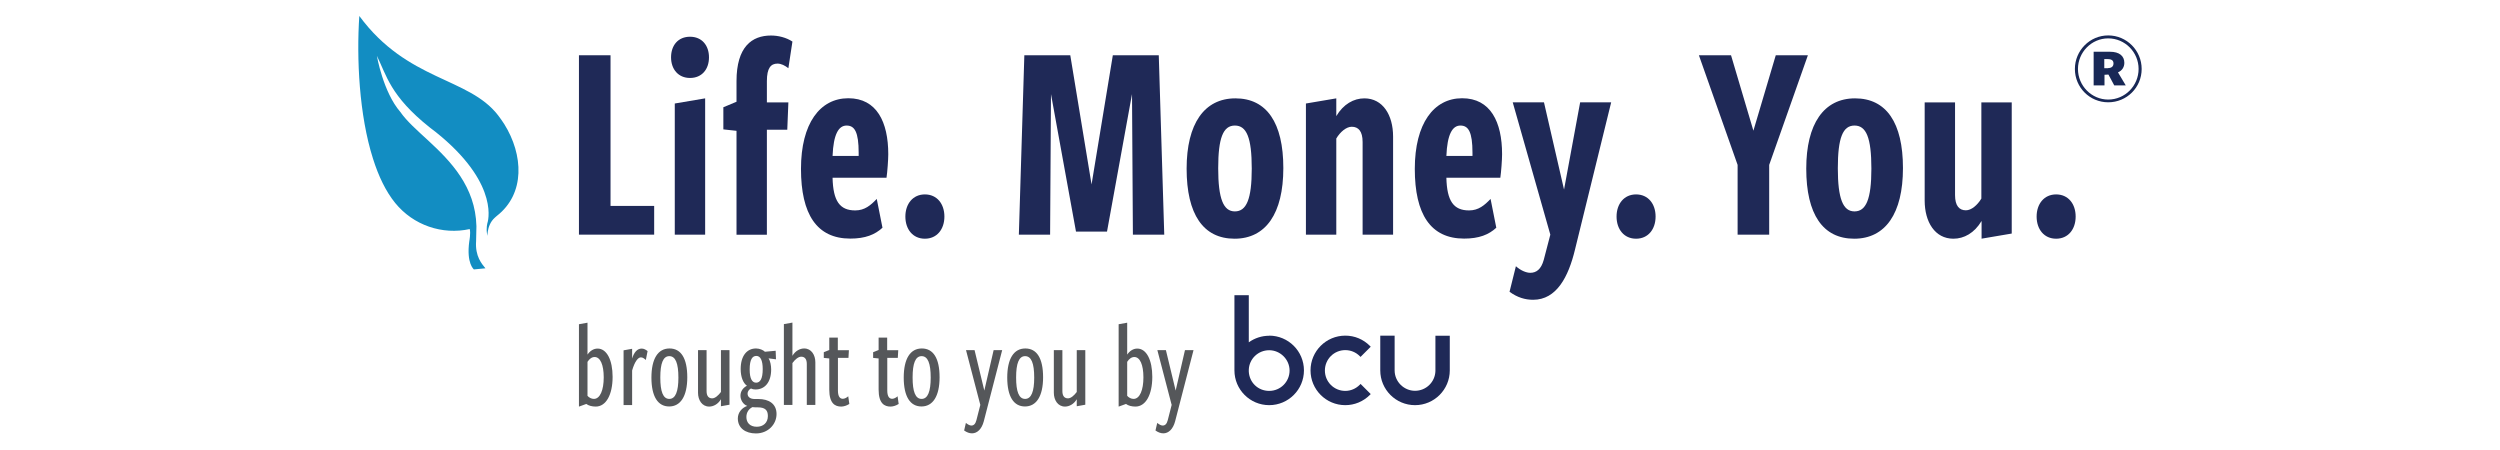
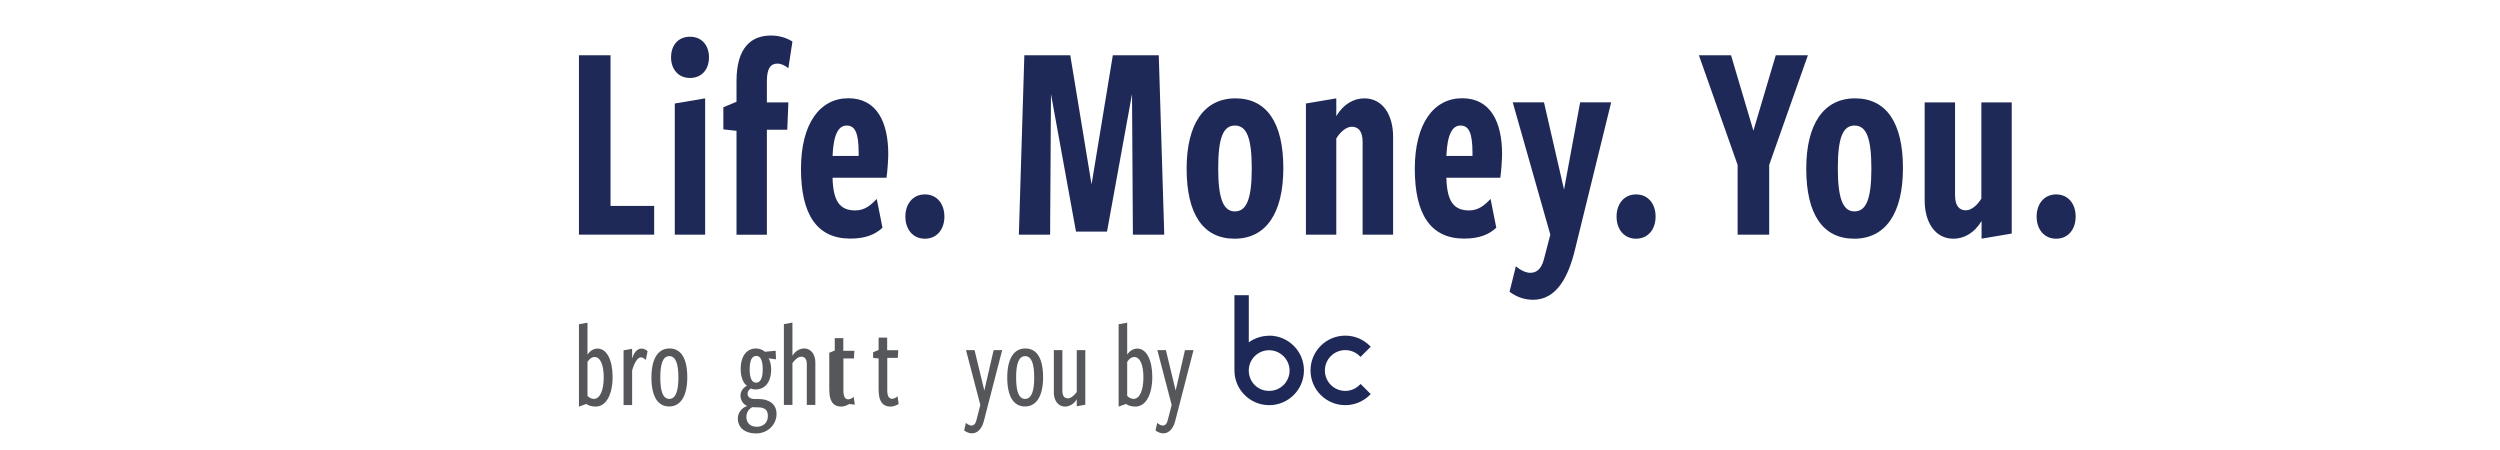
<svg xmlns="http://www.w3.org/2000/svg" id="Layer_1" data-name="Layer 1" viewBox="0 0 228 41">
  <defs>
    <style>
      .cls-1 {
        fill: #128dc2;
      }

      .cls-2 {
        fill: #1f2957;
      }

      .cls-3 {
        fill: #182856;
      }

      .cls-4 {
        fill: #55575a;
      }
    </style>
  </defs>
  <g>
    <path class="cls-2" d="m52.8,21.4V5.04h2.88v13.74h3.98v2.62h-6.86Z" />
    <path class="cls-2" d="m61.2,5.23c0-1.1.65-1.88,1.73-1.88s1.73.79,1.73,1.88-.65,1.88-1.73,1.88-1.73-.81-1.73-1.88Zm.34,16.17v-11.96l2.77-.47v12.43h-2.77Z" />
    <path class="cls-2" d="m67.17,21.4v-9.47l-1.2-.13v-2.02l1.2-.5v-1.88c0-3.14,1.41-4.16,3.14-4.16.68,0,1.39.18,1.96.55l-.37,2.43c-.31-.24-.65-.42-.99-.42-.6,0-.97.39-.97,1.6v1.94h1.96l-.1,2.49h-1.86v9.58h-2.77Z" />
    <path class="cls-2" d="m80.48,20.77c-.68.63-1.57.99-2.93.99-3.06,0-4.5-2.22-4.5-6.36s1.73-6.44,4.32-6.44,3.64,2.17,3.64,5.1c0,.52-.08,1.6-.16,2.15h-4.92c.05,2.12.65,2.98,2.07,2.98.86,0,1.41-.47,1.96-1.05l.52,2.62Zm-2.17-6.83c0-1.91-.37-2.49-1.1-2.49s-1.2.79-1.28,2.77h2.38v-.29Z" />
    <path class="cls-2" d="m82.57,19.75c0-1.15.68-2.02,1.78-2.02s1.78.86,1.78,2.02-.68,2.02-1.78,2.02-1.78-.86-1.78-2.02Z" />
    <path class="cls-2" d="m103.32,21.4l-.08-12.82-2.28,12.54h-2.83l-2.28-12.54-.08,12.82h-2.85l.5-16.36h4.19l1.94,11.78,1.94-11.78h4.19l.5,16.36h-2.85Z" />
    <path class="cls-2" d="m108.22,15.38c0-4.08,1.6-6.41,4.45-6.41s4.37,2.22,4.37,6.36-1.6,6.44-4.45,6.44-4.37-2.22-4.37-6.39Zm5.94,0c0-2.83-.47-3.93-1.54-3.93s-1.52,1.13-1.52,3.9.47,3.93,1.52,3.93,1.54-1.1,1.54-3.9Z" />
    <path class="cls-2" d="m124.27,21.4v-8.45c0-.99-.39-1.39-.99-1.39-.5,0-1.05.47-1.41,1.07v8.77h-2.77v-11.96l2.77-.47v1.62c.65-1.1,1.6-1.62,2.56-1.62,1.68,0,2.62,1.52,2.62,3.48v8.95h-2.77Z" />
    <path class="cls-2" d="m136.46,20.77c-.68.63-1.57.99-2.93.99-3.06,0-4.5-2.22-4.5-6.36s1.73-6.44,4.32-6.44,3.64,2.17,3.64,5.1c0,.52-.08,1.6-.16,2.15h-4.92c.05,2.12.65,2.98,2.07,2.98.86,0,1.41-.47,1.96-1.05l.52,2.62Zm-2.17-6.83c0-1.91-.37-2.49-1.1-2.49s-1.2.79-1.28,2.77h2.38v-.29Z" />
    <path class="cls-2" d="m141.39,21.4l-3.43-12.07h2.85l1.83,7.96,1.47-7.96h2.83l-3.3,13.43c-.6,2.49-1.68,4.58-3.82,4.58-.73,0-1.44-.21-2.15-.73l.58-2.33c.47.42.97.6,1.31.6.55,0,.99-.31,1.23-1.18l.6-2.3Z" />
    <path class="cls-2" d="m147.43,19.75c0-1.15.68-2.02,1.78-2.02s1.78.86,1.78,2.02-.68,2.02-1.78,2.02-1.78-.86-1.78-2.02Z" />
    <path class="cls-2" d="m158.47,21.4v-6.36l-3.53-10h2.93l2.04,6.88,2.04-6.88h2.93l-3.53,10v6.36h-2.88Z" />
    <path class="cls-2" d="m164.73,15.38c0-4.08,1.6-6.41,4.45-6.41s4.37,2.22,4.37,6.36-1.6,6.44-4.45,6.44-4.37-2.22-4.37-6.39Zm5.94,0c0-2.83-.47-3.93-1.54-3.93s-1.52,1.13-1.52,3.9.47,3.93,1.52,3.93,1.54-1.1,1.54-3.9Z" />
    <path class="cls-2" d="m180.72,21.77v-1.62c-.65,1.1-1.6,1.62-2.57,1.62-1.68,0-2.62-1.52-2.62-3.48v-8.95h2.77v8.45c0,.99.39,1.39.99,1.39.5,0,1.05-.47,1.41-1.07v-8.77h2.77v11.96l-2.77.47Z" />
    <path class="cls-2" d="m185.74,19.75c0-1.15.68-2.02,1.78-2.02s1.78.86,1.78,2.02-.68,2.02-1.78,2.02-1.78-.86-1.78-2.02Z" />
  </g>
-   <path class="cls-1" d="m32.78,1.47c4.38,5.94,9.95,5.56,12.64,9.04.2.26.39.53.57.81,1.74,2.79,1.93,6.34-.68,8.37-.05.04-.16.14-.17.15-.88.77-.62,2.1-.72,1.51-.1-.6.04-1.01.03-1,.02-.06,1.14-3.36-4.19-7.88-.33-.28-.68-.56-1.07-.85-3.62-2.88-3.94-4.77-4.82-6.53,0,0,.57,3.31,2.14,5.12.58.84,1.54,1.68,2.57,2.63,2.01,1.86,4.28,4.17,4.37,7.79,0,0-.03,1.36-.03,1.36-.1,1.4.53,2.08.85,2.48l-1.05.1s-.7-.53-.42-2.57c0,0,.14-.71.04-1.11-2.5.55-5.14-.34-6.8-2.38-.86-1.06-1.52-2.45-2.02-4.03-1.27-3.99-1.51-9.16-1.25-13.03Z" />
  <g>
    <path class="cls-2" d="m115.75,30.62c-.67,0-1.32.21-1.86.6v-4.3h-1.31v6.77s0,.02,0,.02c0,.02,0,.05,0,.07,0,1.75,1.42,3.17,3.17,3.17s3.17-1.42,3.17-3.17-1.42-3.17-3.17-3.17Zm1.86,3.17c0,1.03-.83,1.86-1.86,1.86s-1.81-.78-1.86-1.76v-.18c.04-.99.86-1.77,1.86-1.77s1.86.83,1.86,1.86Z" />
    <path class="cls-2" d="m124.08,35.02l-.08.08c-.35.35-.82.55-1.31.55-1.03,0-1.86-.83-1.86-1.86s.83-1.86,1.86-1.86c.49,0,.96.19,1.31.54l.08.08.93-.93-.08-.08c-.6-.6-1.39-.93-2.24-.93-1.75,0-3.17,1.42-3.17,3.17s1.42,3.17,3.17,3.17c.84,0,1.64-.33,2.24-.93l.08-.08-.93-.93Z" />
-     <path class="cls-2" d="m132.22,30.62h-1.31v3.22c-.03,1-.85,1.8-1.86,1.8s-1.86-.83-1.86-1.86v-3.17h-1.31v3.17c0,1.75,1.42,3.17,3.17,3.17s3.17-1.42,3.17-3.17v-3.17Z" />
  </g>
  <g>
    <path class="cls-4" d="m52.8,37.08v-7.51l.78-.14v2.91c.22-.33.55-.55.92-.55.84,0,1.37,1.05,1.37,2.58,0,1.63-.6,2.71-1.54,2.71-.33,0-.65-.08-.86-.24l-.66.24Zm.78-.98c.14.16.36.28.58.28.57,0,.9-.81.9-1.96s-.31-1.86-.83-1.86c-.25,0-.47.16-.65.44v3.09Z" />
    <path class="cls-4" d="m56.87,36.93v-4.98l.78-.14v.89c.17-.57.47-.91.87-.91.2,0,.38.1.54.23l-.16.81c-.13-.12-.28-.24-.45-.24-.28,0-.58.43-.8,1.2v3.15h-.78Z" />
    <path class="cls-4" d="m59.41,34.44c0-1.73.6-2.66,1.65-2.66s1.62.9,1.62,2.63-.62,2.66-1.65,2.66-1.62-.9-1.62-2.64Zm2.46,0c0-1.31-.26-1.96-.83-1.96s-.82.67-.82,1.95.25,1.95.82,1.95.83-.68.83-1.94Z" />
-     <path class="cls-4" d="m65.75,37.06v-.65c-.26.45-.69.67-1.07.67-.66,0-1.02-.6-1.02-1.26v-3.89h.78v3.74c0,.46.2.66.51.66.26,0,.55-.25.8-.58v-3.82h.78v4.98l-.78.14Z" />
    <path class="cls-4" d="m70.09,32.68c.16.23.24.66.24,1.01,0,1.21-.61,1.83-1.42,1.83-.1,0-.26-.01-.42-.09-.16.08-.31.24-.31.48,0,.28.23.48.64.48h.34c.94,0,1.66.42,1.66,1.37s-.78,1.77-1.88,1.77c-.94,0-1.65-.48-1.65-1.37,0-.55.39-.98.86-1.14-.38-.13-.62-.55-.62-.93,0-.42.25-.73.59-.91-.34-.24-.57-.79-.57-1.52,0-1.25.6-1.88,1.4-1.88.33,0,.66.15.81.3l.98-.09.03.78-.7-.09Zm-2.02,5.35c0,.5.31.89.95.89.57,0,1.01-.35,1.01-.98,0-.54-.26-.79-.93-.79-.13,0-.34,0-.48-.02-.3.15-.55.44-.55.91Zm1.49-4.37c0-.8-.21-1.2-.58-1.2-.35,0-.61.29-.61,1.24,0,.85.23,1.2.59,1.2s.6-.34.6-1.24Z" />
    <path class="cls-4" d="m73.58,36.93v-3.74c0-.46-.2-.66-.51-.66-.26,0-.56.25-.8.58v3.82h-.78v-7.37l.78-.14v3.03c.26-.45.69-.67,1.07-.67.66,0,1.02.6,1.02,1.26v3.89h-.78Z" />
-     <path class="cls-4" d="m77.44,36.85c-.21.14-.5.23-.72.23-.56,0-1.09-.28-1.09-1.55v-2.84l-.5-.05v-.52l.5-.2v-1.13h.78v1.15h1.01l-.04.7h-.96v2.97c0,.58.2.76.45.76.16,0,.36-.11.49-.23l.1.71Z" />
+     <path class="cls-4" d="m77.44,36.85c-.21.14-.5.23-.72.23-.56,0-1.09-.28-1.09-1.55v-2.84v-.52l.5-.2v-1.13h.78v1.15h1.01l-.04.7h-.96v2.97c0,.58.2.76.45.76.16,0,.36-.11.49-.23l.1.71Z" />
    <path class="cls-4" d="m81.94,36.85c-.21.14-.5.23-.72.23-.56,0-1.09-.28-1.09-1.55v-2.84l-.5-.05v-.52l.5-.2v-1.13h.78v1.15h1.01l-.04.7h-.96v2.97c0,.58.2.76.45.76.16,0,.36-.11.49-.23l.1.71Z" />
-     <path class="cls-4" d="m82.42,34.44c0-1.73.6-2.66,1.65-2.66s1.62.9,1.62,2.63-.62,2.66-1.65,2.66-1.62-.9-1.62-2.64Zm2.46,0c0-1.31-.26-1.96-.83-1.96s-.82.67-.82,1.95.25,1.95.82,1.95.83-.68.83-1.94Z" />
    <path class="cls-4" d="m89.4,36.91l-1.3-4.98h.78l.89,3.69.85-3.69h.78l-1.68,6.5c-.19.71-.6,1.09-1.07,1.09-.23,0-.47-.08-.72-.26l.16-.69c.2.16.36.24.5.24.21,0,.37-.14.46-.49l.36-1.41Z" />
    <path class="cls-4" d="m91.86,34.44c0-1.73.6-2.66,1.65-2.66s1.62.9,1.62,2.63-.62,2.66-1.65,2.66-1.62-.9-1.62-2.64Zm2.46,0c0-1.31-.26-1.96-.83-1.96s-.82.67-.82,1.95.25,1.95.82,1.95.83-.68.83-1.94Z" />
    <path class="cls-4" d="m98.2,37.06v-.65c-.26.45-.69.67-1.07.67-.66,0-1.02-.6-1.02-1.26v-3.89h.78v3.74c0,.46.2.66.51.66.26,0,.55-.25.8-.58v-3.82h.78v4.98l-.78.14Z" />
    <path class="cls-4" d="m102.02,37.08v-7.51l.78-.14v2.91c.22-.33.55-.55.92-.55.84,0,1.37,1.05,1.37,2.58,0,1.63-.6,2.71-1.54,2.71-.33,0-.65-.08-.86-.24l-.66.24Zm.78-.98c.14.16.36.28.58.28.57,0,.9-.81.9-1.96s-.31-1.86-.83-1.86c-.25,0-.47.16-.65.44v3.09Z" />
    <path class="cls-4" d="m106.85,36.91l-1.3-4.98h.78l.89,3.69.85-3.69h.78l-1.68,6.5c-.19.71-.6,1.09-1.07,1.09-.23,0-.47-.08-.72-.26l.16-.69c.2.16.36.24.5.24.21,0,.37-.14.46-.49l.36-1.41Z" />
  </g>
-   <path class="cls-3" d="m189.23,6.29c0-1.68,1.36-3.06,3.04-3.06s3.05,1.37,3.05,3.06-1.36,3.04-3.05,3.04-3.04-1.36-3.04-3.04Zm3.04-2.79c-1.53,0-2.76,1.27-2.76,2.79s1.23,2.79,2.76,2.79,2.77-1.26,2.77-2.79-1.24-2.79-2.77-2.79Zm-.35,4.29h-.98v-3.07h1.49c.86,0,1.31.39,1.31,1.01,0,.37-.19.71-.58.87l.71,1.19h-1.05l-.53-.99-.36.02v.97Zm.33-1.58c.32,0,.5-.15.5-.43,0-.25-.16-.39-.52-.39h-.32v.83h.34Z" />
</svg>